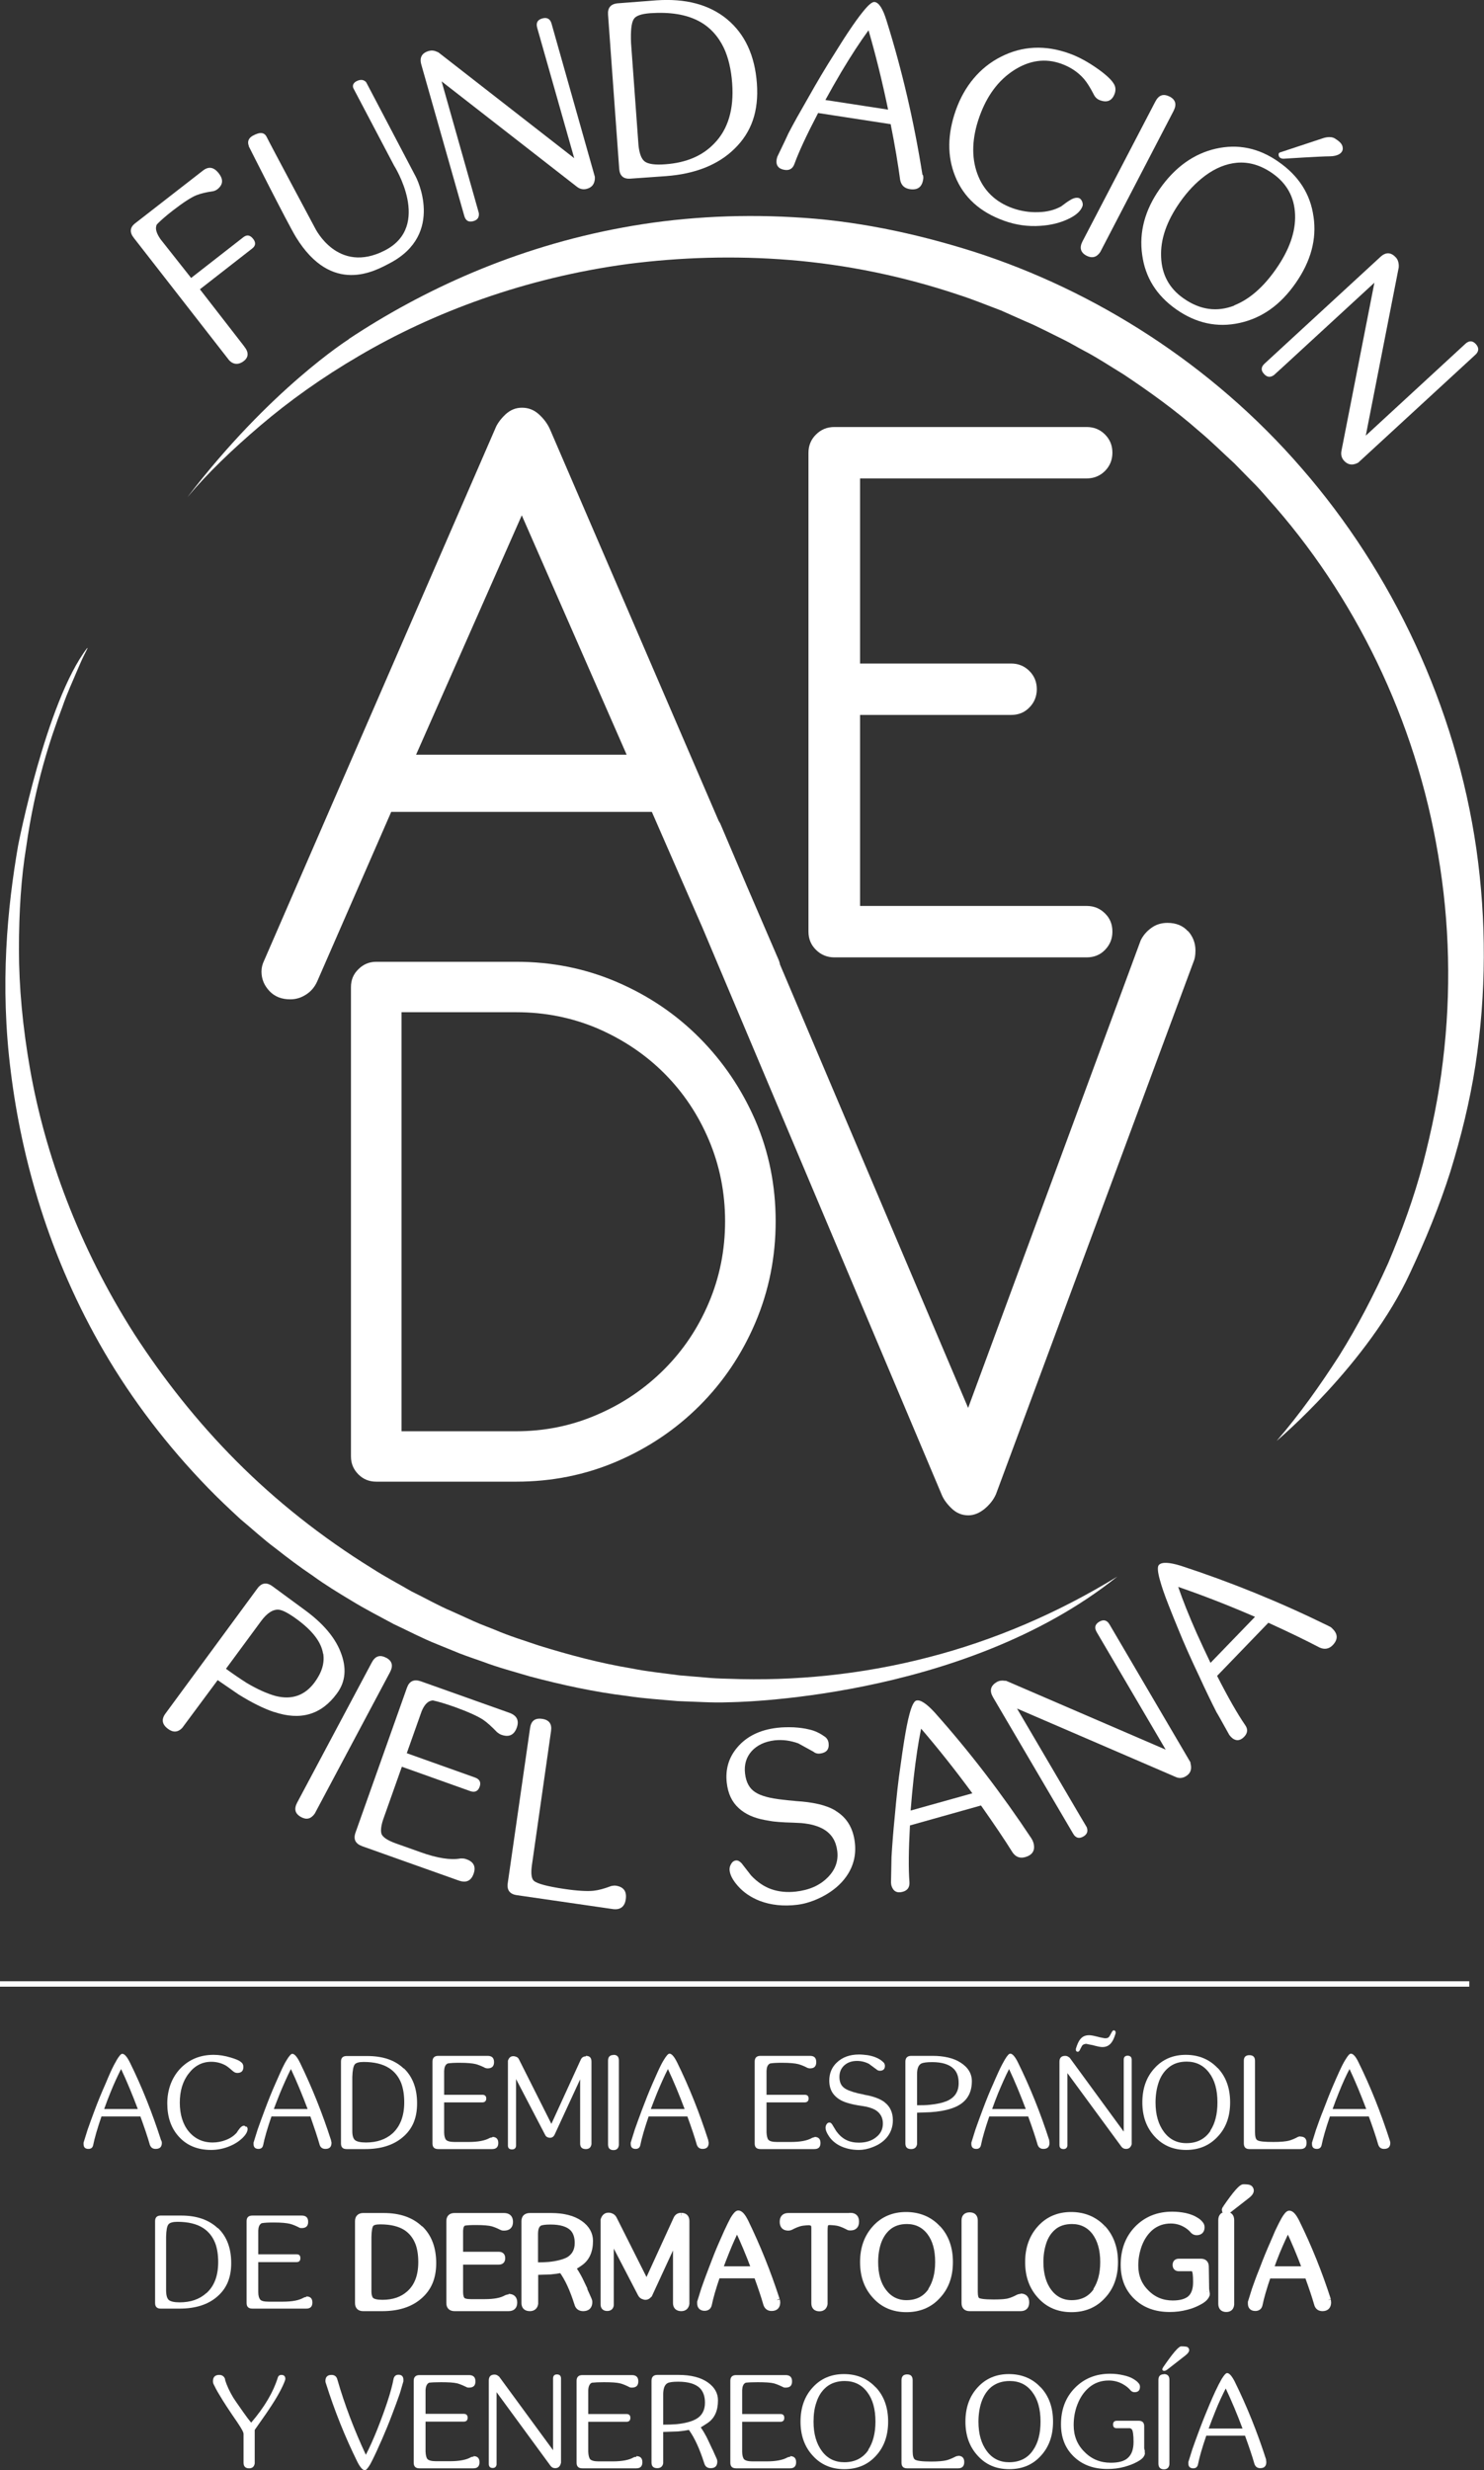
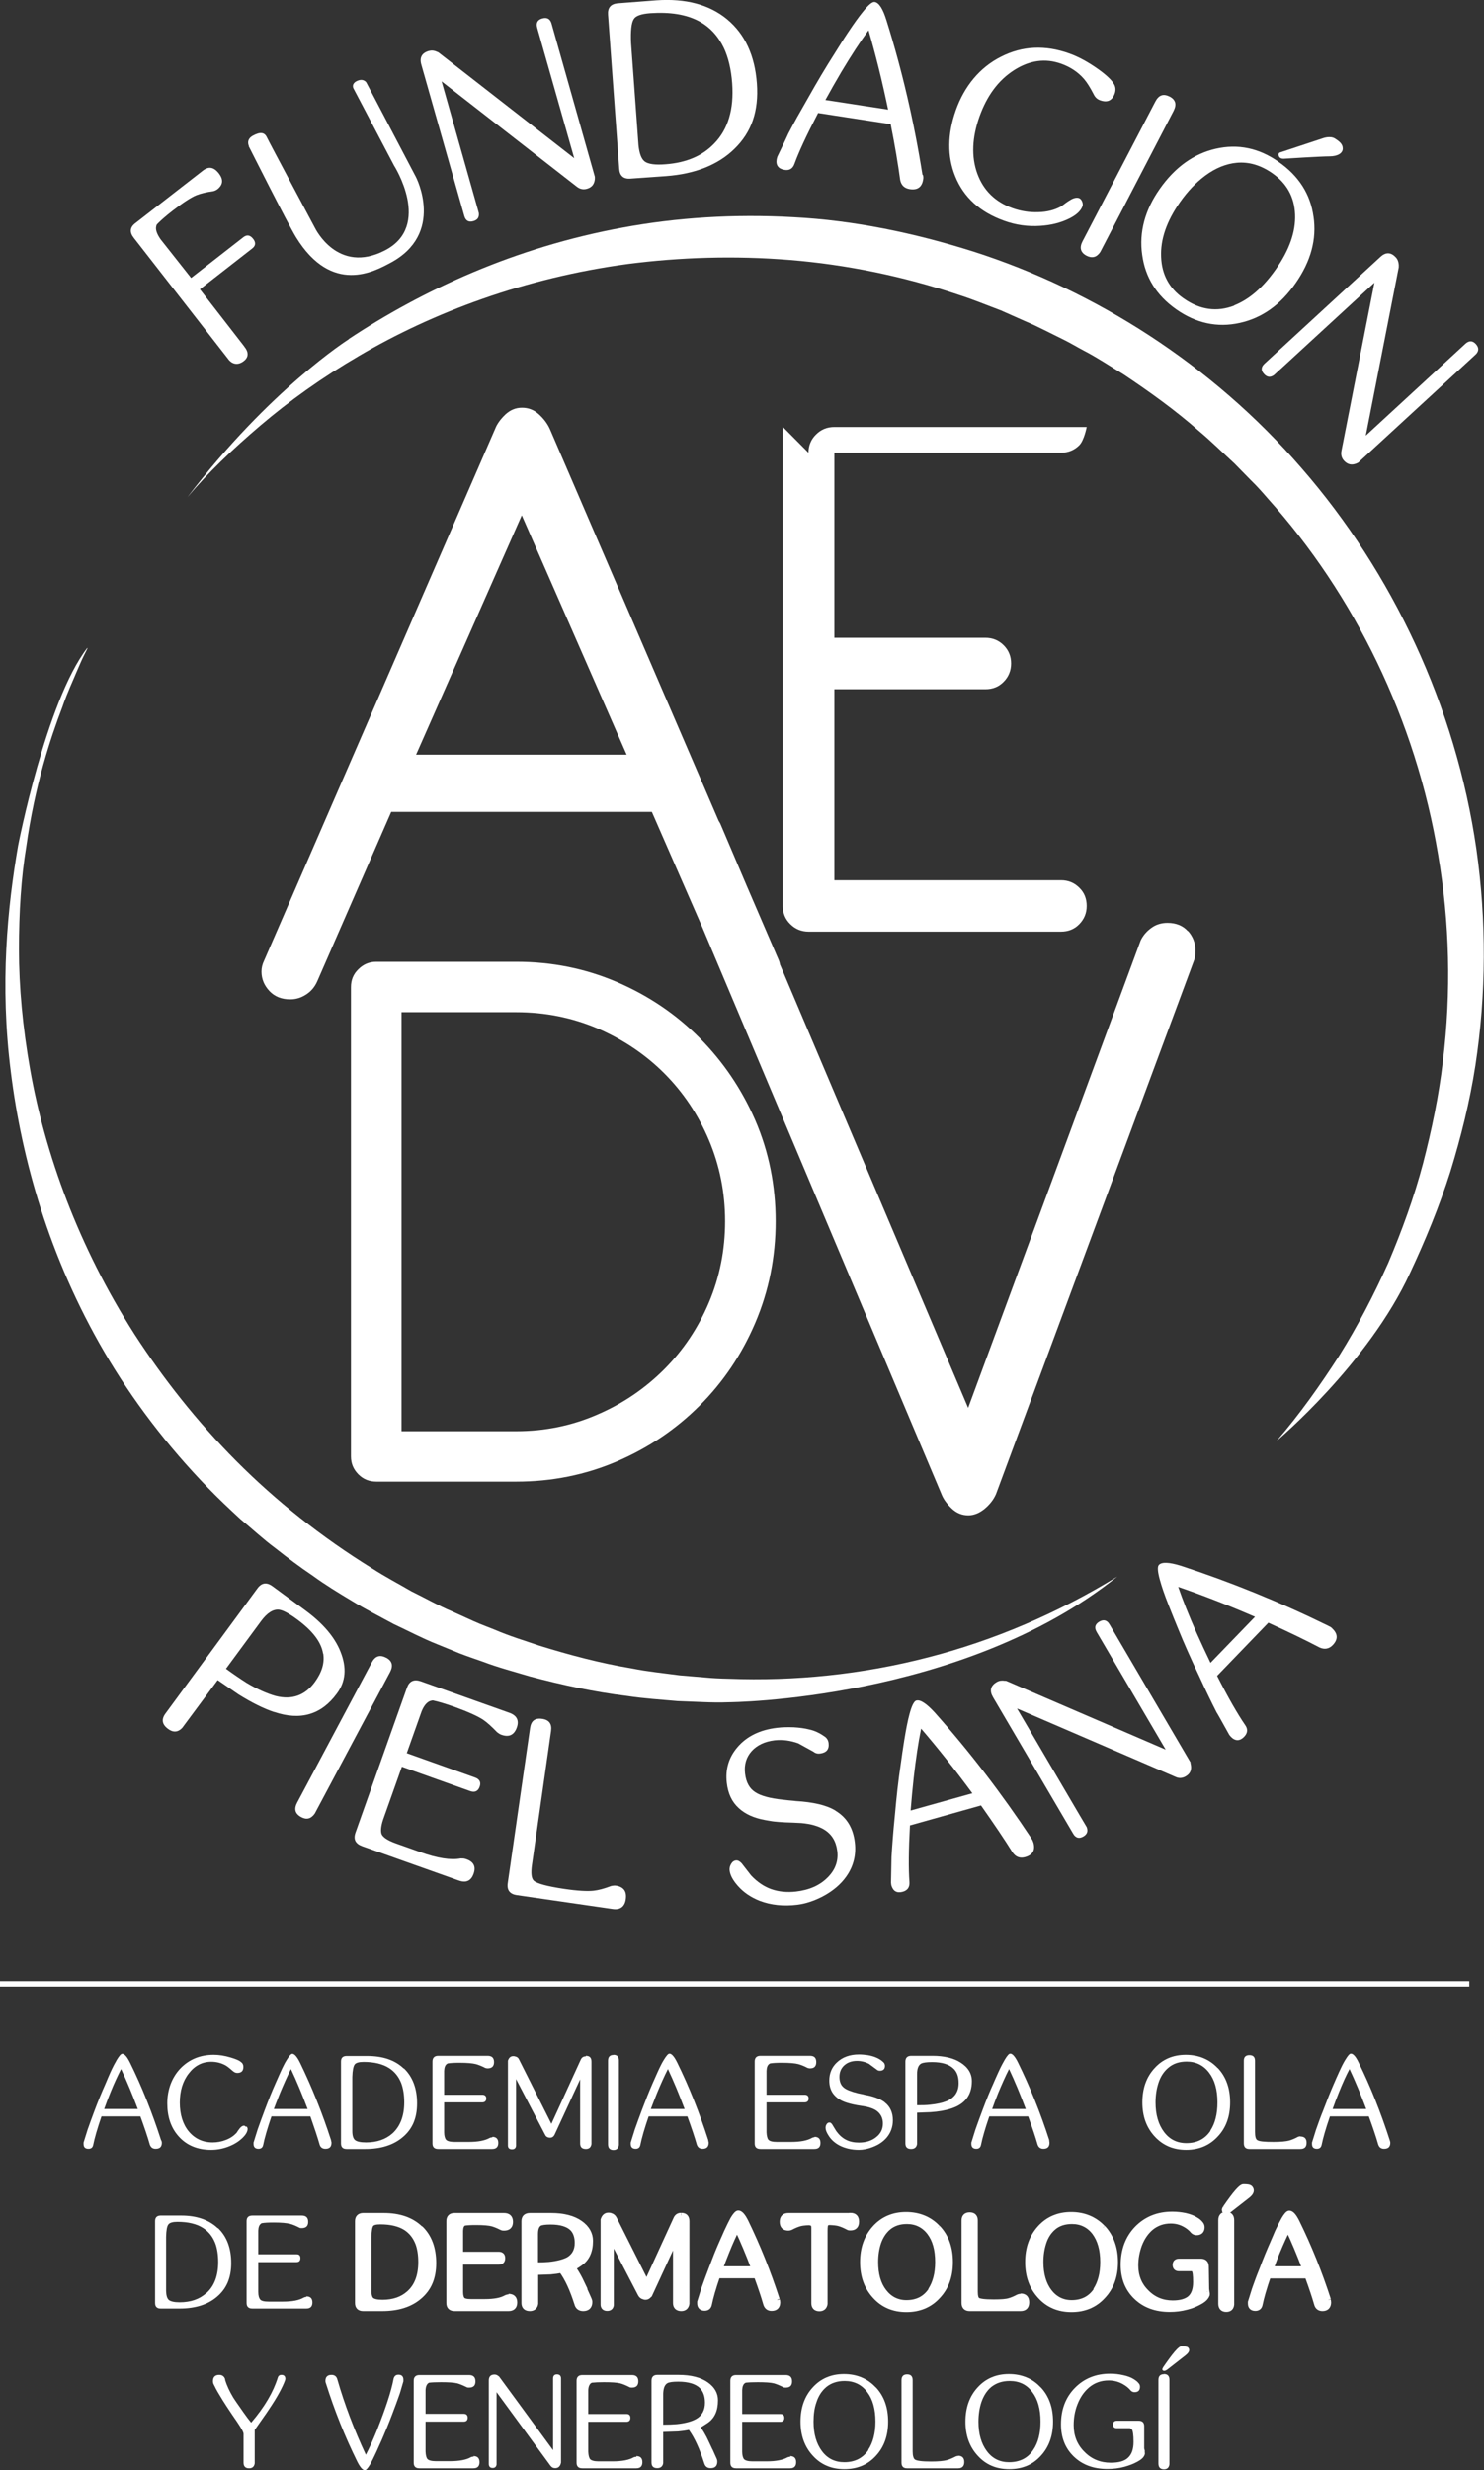
<svg xmlns="http://www.w3.org/2000/svg" id="Capa_2" viewBox="0 0 87.74 146.01">
  <rect x="0" y="0" width="87.74" height="146.01" fill="#333333" stroke="none" />
  <defs>
    <style>.cls-1{stroke:#fff;stroke-miterlimit:10;stroke-width:.3px;}.cls-1,.cls-2{fill:#fff;}</style>
  </defs>
  <g id="Capa_1_copia">
-     <path class="cls-2" d="M47.8,26.76c0-.42.15-.79.45-1.08.29-.29.65-.44,1.08-.44h14.92c.43,0,.79.15,1.08.44.3.3.44.66.44,1.08s-.15.79-.44,1.08c-.29.29-.66.44-1.08.44h-13.4v10.94h8.93c.43,0,.79.15,1.08.44.3.3.44.66.44,1.08s-.15.79-.44,1.08c-.29.3-.65.44-1.08.44h-8.93v11.29h13.4c.43,0,.79.15,1.08.44.3.29.44.65.44,1.08s-.15.78-.44,1.08c-.29.3-.66.44-1.08.44h-14.92c-.42,0-.79-.15-1.08-.44-.3-.29-.45-.65-.45-1.08v-28.32Z" />
+     <path class="cls-2" d="M47.8,26.76c0-.42.15-.79.45-1.08.29-.29.65-.44,1.08-.44h14.92s-.15.79-.44,1.08c-.29.29-.66.44-1.08.44h-13.4v10.94h8.93c.43,0,.79.15,1.08.44.3.3.44.66.44,1.08s-.15.79-.44,1.08c-.29.3-.65.44-1.08.44h-8.93v11.29h13.4c.43,0,.79.15,1.08.44.3.29.44.65.44,1.08s-.15.78-.44,1.08c-.29.3-.66.44-1.08.44h-14.92c-.42,0-.79-.15-1.08-.44-.3-.29-.45-.65-.45-1.08v-28.32Z" />
    <path class="cls-2" d="M20.75,58.35c0-.42.14-.77.44-1.06.29-.29.64-.44,1.06-.44h8.27c2.12,0,4.1.4,5.96,1.2,1.86.8,3.49,1.9,4.88,3.3,1.39,1.4,2.49,3.02,3.3,4.88.8,1.86,1.2,3.85,1.2,5.96s-.4,4.11-1.2,5.99c-.8,1.88-1.9,3.51-3.3,4.91-1.39,1.39-3.02,2.49-4.88,3.29-1.86.8-3.85,1.2-5.96,1.2h-8.27c-.42,0-.77-.14-1.06-.43-.29-.29-.44-.64-.44-1.06v-27.75ZM23.74,59.84v24.76h6.78c1.7,0,3.3-.33,4.81-.99,1.51-.65,2.82-1.55,3.94-2.67,1.12-1.12,2-2.43,2.64-3.94.64-1.51.96-3.11.96-4.81s-.32-3.3-.96-4.81c-.64-1.51-1.52-2.82-2.64-3.94-1.12-1.12-2.44-2-3.94-2.65-1.51-.64-3.11-.96-4.81-.96h-6.78Z" />
    <path class="cls-2" d="M70.24,55.05c-.29-.33-.7-.5-1.21-.5-.37,0-.69.1-.96.3-.28.2-.49.45-.63.74l-10.2,27.63-11.12-26.2c-.02-.1-.04-.18-.07-.25l-1.9-4.41-1.57-3.69c-.03-.05-.06-.1-.09-.15l-9.98-23.16c-.15-.33-.37-.62-.66-.88-.29-.26-.62-.38-.99-.38s-.69.13-.99.41c-.29.28-.49.56-.6.85l-13.65,31.41c-.11.22-.16.44-.16.66,0,.44.16.82.47,1.15.31.33.72.49,1.23.49.33,0,.64-.09.93-.28.29-.18.51-.44.66-.77l4.38-10.03h15.41l2.99,6.84,14.13,33.48c.11.29.31.57.6.85.29.28.62.41.99.41.33,0,.65-.13.96-.38.31-.26.54-.55.68-.88l11.68-31.47c.07-.15.11-.37.11-.66,0-.44-.15-.82-.44-1.15ZM24.6,44.61l6.25-14.15,6.2,14.15h-12.45Z" />
    <path class="cls-2" d="M20.62,20.04c4.33-2.87,9.8-5.42,16.2-6.59,3.19-.59,6.6-.81,10.1-.61,3.51.18,7.1.91,10.66,2.04,7.11,2.28,14.05,6.63,19.39,12.81,5.35,6.15,9.1,14.05,10.32,22.5.6,4.22.59,8.55-.06,12.8-.33,2.13-.85,4.22-1.48,6.27-.65,2.05-1.48,4.06-2.38,5.98-2.47,5.38-7.89,9.93-7.89,9.93,1.36-1.57,2.56-3.27,3.69-5.02,1.1-1.76,2.06-3.61,2.91-5.5.82-1.94,1.52-3.86,2.05-5.86.52-2,.94-4.02,1.18-6.06.5-4.08.4-8.2-.28-12.19-1.32-7.98-4.96-15.39-10.08-21.08-.31-.36-.63-.72-.97-1.05l-1-1.02c-.7-.64-1.37-1.31-2.09-1.91-1.41-1.24-2.93-2.33-4.46-3.35-.79-.48-1.55-.99-2.36-1.41-.4-.21-.79-.45-1.2-.65l-1.21-.6-.58-.28-.64-.28-1.26-.56c-.83-.31-1.62-.64-2.46-.91-3.33-1.12-6.7-1.8-10-2.07-3.3-.27-6.52-.16-9.57.23-6.12.82-11.56,2.87-15.93,5.44-2.19,1.28-4.13,2.67-5.81,4.1-1.68,1.43-3.15,2.84-4.33,4.25,4.89-6.4,9.53-9.33,9.53-9.33" />
    <path class="cls-2" d="M5.18,38.31c-.23.45-.33.67-.33.67h0s-.12.26-.32.73c-.19.47-.53,1.17-.85,2.1-.7,1.83-1.62,4.61-2.13,8.25-.3,1.81-.43,3.85-.43,6.06,0,2.21.22,4.59.66,7.09.88,4.99,2.85,10.46,6.18,15.67,1.68,2.59,3.67,5.13,6.01,7.48,2.34,2.35,5.04,4.5,8.05,6.36.74.48,1.53.89,2.3,1.34.8.39,1.6.85,2.41,1.19l1.28.58c.42.19.84.34,1.26.51.83.36,1.72.63,2.6.93,1.78.55,3.6,1.04,5.48,1.35.93.19,1.89.28,2.84.41l1.44.12c.48.05.97.07,1.45.08,3.89.15,7.88-.25,11.78-1.26,3.9-1,7.7-2.63,11.2-4.78-9.19,7.36-23,7.43-23,7.43-.5.02-1,.01-1.5-.01l-1.5-.06c-.99-.09-1.99-.15-2.97-.3-1.97-.24-3.89-.66-5.77-1.16-.93-.28-1.86-.52-2.78-.87-.46-.16-.93-.32-1.37-.49l-1.3-.53c-.91-.36-1.73-.8-2.59-1.2-.83-.45-1.66-.87-2.46-1.36-.8-.48-1.59-.96-2.33-1.5-.76-.51-1.49-1.06-2.2-1.62-.73-.54-1.38-1.15-2.07-1.72-.65-.6-1.3-1.21-1.91-1.84-2.44-2.51-4.5-5.23-6.13-8.02-3.28-5.61-4.9-11.42-5.54-16.57-.66-5.18-.2-9.75.43-13.39,0,0,1.65-8.5,4.08-11.67" />
    <path class="cls-2" d="M9.54,126.52s.03.09.03.14c0,.24-.12.36-.37.36-.17,0-.28-.08-.34-.24-.13-.46-.32-1.02-.56-1.68h-2.3c-.25.73-.41,1.29-.49,1.69-.03.15-.12.23-.28.23-.2,0-.29-.1-.29-.29v-.08c.15-.47.23-.73.24-.77.12-.34.26-.73.43-1.18.21-.56.42-1.06.62-1.51.09-.22.19-.45.3-.7.15-.33.28-.57.38-.74.14-.23.24-.35.32-.35.13,0,.28.17.45.51.72,1.46,1.33,3,1.85,4.62M8.15,124.67c-.32-.85-.65-1.65-.99-2.37-.2.39-.42.86-.64,1.41-.13.32-.25.64-.36.95h1.99Z" />
    <path class="cls-2" d="M14.58,125.69s.06.09.06.14c0,.16-.09.33-.28.52-.2.2-.45.37-.76.5-.35.15-.73.23-1.12.23-.81,0-1.45-.27-1.92-.8-.45-.5-.67-1.15-.67-1.95s.26-1.52.77-2.06c.52-.54,1.18-.81,1.97-.81.32,0,.65.05,1.01.16.31.09.51.18.6.26.1.07.15.17.15.29,0,.24-.12.36-.36.36-.1,0-.18-.04-.25-.1-.18-.16-.33-.28-.45-.35-.26-.14-.54-.21-.84-.21-.53,0-.98.23-1.33.69-.36.46-.53,1.04-.53,1.73s.18,1.28.53,1.7c.36.43.83.65,1.41.65.27,0,.54-.05.79-.15.26-.1.46-.24.62-.41.08-.12.14-.21.19-.27.09-.11.17-.16.25-.16.04,0,.08.02.12.07" />
    <path class="cls-2" d="M19.57,126.52s.03.09.03.14c0,.24-.12.36-.36.36-.17,0-.29-.08-.34-.24-.13-.46-.32-1.02-.55-1.68h-2.3c-.25.73-.41,1.29-.49,1.69-.03.15-.12.23-.28.23-.19,0-.29-.1-.29-.29v-.08c.15-.47.23-.73.24-.77.12-.34.26-.73.43-1.18.21-.56.41-1.06.61-1.51.1-.22.2-.45.31-.7.15-.33.27-.57.38-.74.14-.23.25-.35.32-.35.13,0,.28.17.45.51.71,1.46,1.33,3,1.85,4.62M18.19,124.67c-.32-.85-.65-1.65-.99-2.37-.2.39-.41.86-.64,1.41-.13.32-.25.64-.37.95h2Z" />
    <path class="cls-2" d="M23.88,122.26c.52.5.78,1.19.78,2.07s-.28,1.52-.85,2c-.54.46-1.28.7-2.2.7h-1.12c-.22,0-.33-.11-.33-.33v-4.84c0-.21.1-.32.31-.33h1.24c.92,0,1.64.24,2.16.74M23.2,126.11c.46-.42.7-1.03.7-1.84,0-.44-.06-.82-.18-1.14-.15-.38-.39-.68-.72-.89-.38-.24-.88-.36-1.5-.36-.28,0-.45.05-.53.15-.08.11-.13.36-.14.74v3.21c0,.26.06.44.16.52.11.09.32.14.65.14.64,0,1.17-.18,1.57-.54" />
    <path class="cls-2" d="M29.1,126.31c.24,0,.36.12.36.36s-.12.36-.36.36h-3.19c-.23,0-.34-.11-.34-.33v-4.84c0-.22.11-.34.34-.34h2.92c.25,0,.38.12.38.37s-.13.37-.38.37c-.05,0-.1-.01-.15-.03-.21-.11-.4-.18-.54-.22-.2-.05-.52-.08-.96-.08-.3,0-.54.01-.71.04-.02.01-.03.02-.05.03-.1.07-.15.2-.16.41v1.41h2.26c.15,0,.23.08.23.22s-.08.23-.23.23h-2.26v1.77c0,.22.05.37.11.44.07.08.24.13.5.13h.84c.56,0,.97-.08,1.25-.24.05-.02.1-.03.16-.03" />
    <path class="cls-2" d="M34.64,121.52c.22,0,.33.11.33.34v4.88c-.03.19-.14.29-.33.29-.23,0-.34-.11-.34-.33v-3.79c-.68,1.47-1.18,2.56-1.51,3.27h0c-.06.12-.15.18-.26.18-.03,0-.06,0-.1-.01-.09-.02-.16-.07-.2-.16l-1.72-3.3v3.96c-.02.14-.1.2-.24.2-.16,0-.24-.08-.24-.23v-5.01c.06-.18.16-.27.31-.27.04,0,.08,0,.13.02.1.02.18.08.22.18l1.91,3.8,1.73-3.78c.06-.14.16-.21.31-.21" />
    <path class="cls-2" d="M36.27,121.46c.22,0,.32.11.32.34v4.99h0c-.02.2-.13.3-.32.3-.22,0-.32-.12-.32-.34v-4.94c0-.23.11-.34.32-.34" />
    <path class="cls-2" d="M41.87,126.52s.03.09.03.14c0,.24-.12.36-.36.36-.17,0-.28-.08-.34-.24-.13-.46-.32-1.02-.56-1.68h-2.29c-.25.73-.41,1.29-.49,1.69-.03.15-.12.23-.28.23-.19,0-.29-.1-.29-.29v-.08c.15-.47.23-.73.24-.77.12-.34.26-.73.43-1.18.21-.56.41-1.06.61-1.52.1-.22.2-.45.31-.7.15-.33.27-.57.38-.74.14-.23.25-.35.32-.35.13,0,.28.17.45.51.72,1.46,1.33,3,1.85,4.62M40.48,124.67c-.32-.85-.65-1.65-.99-2.37-.2.39-.41.86-.64,1.41-.13.32-.25.64-.37.95h1.99Z" />
    <path class="cls-2" d="M48.15,126.31c.24,0,.36.12.36.36s-.12.36-.36.36h-3.19c-.23,0-.34-.11-.34-.33v-4.84c0-.22.11-.34.34-.34h2.93c.25,0,.37.12.37.37s-.12.37-.37.37c-.05,0-.1-.01-.15-.03-.21-.11-.39-.18-.54-.22-.19-.05-.52-.08-.96-.08-.3,0-.54.01-.71.04-.02.01-.04.02-.05.03-.1.07-.15.2-.16.41v1.41h2.26c.15,0,.23.08.23.22s-.08.23-.23.23h-2.26v1.77c.01.22.05.37.11.44.07.08.23.13.5.13h.83c.56,0,.98-.08,1.25-.24.05-.02.1-.04.16-.04" />
    <path class="cls-2" d="M52.31,124.27c.32.25.48.6.48,1.06,0,.4-.13.75-.38,1.04-.21.24-.48.42-.83.55-.28.11-.55.16-.8.16-.44,0-.82-.09-1.15-.26-.26-.14-.47-.32-.62-.55-.13-.19-.2-.36-.2-.51,0-.08.03-.15.07-.21.04-.06.1-.09.16-.09.06,0,.11.04.16.11.08.13.16.27.25.41.17.23.36.4.58.51.22.11.47.16.75.16.42,0,.76-.11,1.02-.32.27-.21.4-.48.4-.81,0-.3-.11-.54-.33-.72-.16-.13-.39-.22-.68-.28-.18-.03-.34-.06-.49-.08-.16-.03-.27-.05-.34-.07-.07-.02-.17-.04-.29-.08-.33-.1-.58-.26-.76-.47-.19-.22-.28-.5-.28-.84,0-.43.15-.79.45-1.07.33-.31.76-.47,1.31-.47.17,0,.34.02.51.04.17.03.33.07.47.13.16.06.31.15.44.27.07.06.11.14.11.23,0,.19-.1.29-.3.29-.07,0-.14-.02-.2-.08-.28-.21-.43-.31-.43-.32-.23-.12-.47-.18-.72-.18-.31,0-.56.09-.75.26-.19.17-.29.4-.29.68s.08.49.25.63c.15.13.43.24.83.34l.19.04c.12.02.19.04.21.05.53.09.93.24,1.19.44" />
    <path class="cls-2" d="M56.22,124.64c-.33.11-.74.18-1.21.21l-.79.03v1.86c-.03.19-.15.29-.35.29-.23,0-.34-.11-.34-.33v-4.84c0-.22.12-.34.34-.34h1.26c.68,0,1.24.13,1.65.39.46.29.68.66.68,1.11,0,.82-.41,1.36-1.24,1.62M56.37,122.27c-.26-.25-.68-.38-1.26-.38-.32,0-.54.03-.65.09-.16.09-.24.3-.24.62v1.84c.29,0,.55,0,.78-.03.39-.04.71-.11.96-.21.48-.2.72-.55.72-1.07,0-.38-.1-.67-.32-.87" />
    <path class="cls-2" d="M62.03,126.52s.02.09.02.14c0,.24-.12.36-.36.36-.17,0-.28-.08-.34-.24-.13-.46-.32-1.02-.56-1.68h-2.3c-.25.73-.41,1.29-.49,1.69-.03.15-.12.23-.28.23-.19,0-.29-.1-.29-.29v-.08c.15-.47.23-.73.24-.77.12-.34.26-.73.43-1.18.21-.56.41-1.06.62-1.52.09-.22.2-.45.31-.7.15-.33.28-.57.38-.74.14-.23.24-.35.32-.35.13,0,.28.17.45.51.72,1.46,1.34,3,1.86,4.62M60.65,124.67c-.32-.85-.65-1.65-.99-2.37-.2.39-.41.86-.64,1.41-.13.32-.25.64-.36.95h1.99Z" />
-     <path class="cls-2" d="M66.91,126.73s0,.04-.02.07c-.06.15-.16.22-.32.22-.12,0-.21-.05-.28-.15l-3.18-4.33v3.89s0,.4,0,.4c-.02.13-.1.2-.23.2-.16,0-.24-.08-.24-.24v-4.93c0-.23.12-.34.34-.34.09,0,.16.03.23.09l.03.02s.04.04.04.05l3.16,4.32v-4.25c0-.16.08-.24.23-.24s.24.08.24.24v4.98ZM63.85,121.17c-.04.07-.08.11-.13.11-.01,0-.02,0-.04-.01-.05-.02-.07-.05-.07-.1,0,0,0-.02,0-.03v-.04c.08-.26.16-.44.25-.55.13-.17.3-.25.53-.25h.01c.08,0,.22.02.41.07.02,0,.08.02.2.05l.2.04c.07.02.12.02.14.02.09,0,.17-.02.22-.08.02-.02.07-.11.16-.28.04-.07.08-.11.12-.11.01,0,.03,0,.04.01.04.02.07.05.07.1,0,0,0,.02,0,.03v.04c-.08.26-.16.44-.25.55-.13.17-.3.26-.53.26h0c-.08,0-.22-.02-.41-.07-.03,0-.09-.03-.2-.05l-.21-.04c-.07-.02-.11-.02-.13-.03-.09,0-.17.03-.23.08-.02.02-.07.11-.15.27" />
    <path class="cls-2" d="M72,122.24c.49.52.73,1.2.73,2.03s-.24,1.5-.73,2.02c-.49.53-1.11.79-1.87.79s-1.37-.26-1.86-.79c-.49-.53-.73-1.2-.73-2.02s.24-1.5.72-2.02c.48-.53,1.1-.79,1.85-.79s1.39.26,1.88.78M71.56,125.94c.28-.42.42-.98.42-1.67,0-.74-.16-1.32-.49-1.75-.33-.44-.78-.66-1.33-.66-.44,0-.8.12-1.09.37-.26.22-.46.52-.58.9-.11.34-.17.72-.17,1.15,0,.72.17,1.3.5,1.74.33.44.77.66,1.32.66.63,0,1.1-.24,1.43-.73" />
    <path class="cls-2" d="M76.88,126.29c.24,0,.37.12.37.37s-.12.37-.37.37h-3.01c-.22,0-.33-.11-.33-.34v-4.88c0-.22.11-.33.33-.33s.33.11.33.33v4.21c0,.26.04.42.13.48.11.08.43.11.96.11.43,0,.74-.03.93-.08.14-.04.32-.11.52-.22.05-.02.09-.03.14-.03" />
    <path class="cls-2" d="M82.17,126.52s.03.09.03.14c0,.24-.12.36-.37.36-.17,0-.28-.08-.34-.24-.13-.46-.32-1.02-.56-1.68h-2.3c-.25.73-.41,1.29-.49,1.69-.03.15-.13.23-.28.23-.2,0-.29-.1-.29-.29v-.08c.15-.47.23-.73.24-.77.12-.34.26-.74.44-1.18.21-.56.41-1.06.61-1.52.09-.22.2-.45.31-.7.15-.33.27-.57.38-.74.14-.23.24-.35.32-.35.13,0,.29.17.45.51.72,1.46,1.33,3,1.85,4.62M80.78,124.67c-.32-.85-.65-1.65-.99-2.37-.21.39-.42.86-.64,1.41-.13.32-.25.64-.36.95h1.99Z" />
    <path class="cls-2" d="M12.89,131.7c.52.5.78,1.19.78,2.07s-.28,1.52-.85,2c-.54.46-1.28.69-2.2.69h-1.12c-.22,0-.33-.11-.33-.33v-4.84c0-.21.1-.32.31-.33h1.24c.91,0,1.63.25,2.16.75M12.2,135.55c.47-.42.7-1.03.7-1.84,0-.44-.06-.82-.18-1.13-.15-.38-.39-.68-.72-.89-.38-.24-.88-.36-1.51-.36-.27,0-.45.05-.53.15-.09.11-.13.36-.14.74v3.21c.01.26.06.43.16.52.11.09.32.14.64.14.65,0,1.17-.18,1.57-.54" />
    <path class="cls-2" d="M18.11,135.74c.24,0,.36.12.36.36s-.12.36-.36.36h-3.19c-.23,0-.34-.11-.34-.33v-4.84c0-.22.11-.33.34-.33h2.92c.25,0,.38.12.38.37s-.13.37-.38.37c-.05,0-.1,0-.15-.03-.21-.11-.39-.18-.54-.22-.2-.05-.52-.08-.96-.08-.3,0-.54.01-.71.04-.02,0-.04.02-.05.03-.1.07-.15.2-.16.41v1.4h2.26c.16,0,.23.07.23.23s-.08.23-.23.23h-2.26v1.77c0,.23.05.37.11.44.07.09.24.13.5.13h.84c.56,0,.97-.08,1.24-.24.05-.02.1-.04.16-.04" />
    <path class="cls-1" d="M24.86,131.7c.52.5.78,1.19.78,2.07s-.28,1.52-.85,2c-.54.46-1.27.69-2.2.69h-1.12c-.22,0-.33-.11-.33-.33v-4.84c0-.21.11-.32.31-.33h1.24c.92,0,1.64.25,2.16.75M24.18,135.55c.47-.42.7-1.03.7-1.84,0-.44-.06-.82-.18-1.13-.15-.38-.39-.68-.71-.89-.38-.24-.88-.36-1.51-.36-.28,0-.45.05-.53.15-.09.11-.13.36-.14.74v3.21c0,.26.06.43.16.52.11.09.32.14.64.14.65,0,1.17-.18,1.57-.54" />
    <path class="cls-1" d="M30.07,135.74c.24,0,.36.12.36.36s-.12.36-.36.36h-3.19c-.23,0-.34-.11-.34-.33v-4.84c0-.22.11-.33.33-.33h2.93c.25,0,.38.12.38.37s-.12.37-.38.37c-.05,0-.1,0-.15-.03-.22-.11-.4-.18-.54-.22-.19-.05-.52-.08-.96-.08-.3,0-.54.01-.71.04-.02,0-.04.02-.05.03-.1.07-.15.2-.16.41v1.4h2.26c.15,0,.23.07.23.23s-.08.23-.23.23h-2.26v1.77c0,.23.05.37.11.44.07.09.24.13.5.13h.83c.56,0,.98-.08,1.25-.24.05-.02.1-.04.16-.04" />
    <path class="cls-1" d="M34.58,135.35l.25.56c.02.05.04.1.04.16,0,.26-.13.39-.39.39-.19,0-.32-.09-.37-.28-.27-.85-.57-1.51-.92-1.98-.2.04-.42.07-.65.09l-.87.03v1.85c-.03.19-.15.29-.34.29-.23,0-.35-.11-.35-.33v-4.84c0-.22.12-.33.35-.33h1.25c.74,0,1.32.15,1.74.45.39.28.59.63.59,1.05,0,.62-.21,1.06-.61,1.33-.12.09-.26.17-.4.26.12.18.24.37.34.56.06.1.17.35.36.74M31.66,133.88c.3,0,.57-.01.8-.03.49-.05.87-.15,1.14-.29.35-.21.53-.53.53-.98,0-.37-.1-.65-.29-.85-.26-.26-.69-.39-1.29-.39-.32,0-.54.03-.65.09-.16.1-.24.3-.24.62v1.84Z" />
    <path class="cls-1" d="M40.28,130.95c.22,0,.33.11.33.34v4.88c-.03.19-.14.29-.33.29-.22,0-.34-.11-.34-.33v-3.79c-.68,1.47-1.18,2.55-1.51,3.27h-.01c-.06.12-.15.18-.26.18-.03,0-.06,0-.1-.02-.09-.02-.16-.08-.2-.16l-1.72-3.31v3.95c-.02.14-.1.2-.24.2-.16,0-.24-.08-.24-.23v-5.01c.06-.18.16-.27.31-.27.04,0,.08,0,.13.02.1.03.17.08.22.18l1.91,3.8,1.73-3.78c.06-.14.16-.21.31-.21" />
    <path class="cls-1" d="M45.96,135.95s.02.09.02.14c0,.24-.12.36-.36.36-.17,0-.28-.08-.34-.25-.13-.46-.32-1.02-.56-1.68h-2.29c-.25.73-.41,1.29-.49,1.69-.03.15-.12.23-.28.23-.19,0-.29-.1-.29-.29v-.08c.15-.47.23-.73.24-.77.12-.34.26-.73.43-1.17.21-.56.41-1.07.61-1.52.1-.22.2-.45.31-.7.15-.32.27-.57.37-.75.14-.23.25-.35.32-.35.13,0,.28.17.45.51.71,1.46,1.33,3,1.85,4.61M44.57,134.1c-.32-.86-.65-1.64-.99-2.36-.2.39-.41.86-.63,1.41-.13.32-.25.64-.37.96h1.99Z" />
    <path class="cls-1" d="M50.28,130.95c.24,0,.36.12.36.37s-.12.37-.36.37c-.05,0-.1,0-.14-.03-.21-.11-.38-.18-.52-.22-.13-.04-.33-.06-.58-.07-.11.01-.17.04-.2.07-.04.05-.06.19-.06.42v4.32c-.03.19-.14.29-.33.29-.22,0-.33-.11-.33-.33v-4.44c0-.08-.01-.14-.02-.17-.02-.08-.11-.13-.26-.15-.25.01-.44.03-.57.07-.14.04-.31.11-.52.22-.04.02-.09.03-.14.03-.24,0-.36-.12-.36-.37s.12-.37.36-.37h3.66Z" />
    <path class="cls-1" d="M55.46,131.68c.49.52.73,1.2.73,2.03s-.24,1.5-.73,2.02c-.48.53-1.11.79-1.87.79s-1.38-.26-1.86-.79c-.49-.53-.73-1.2-.73-2.02s.24-1.49.72-2.02c.48-.53,1.1-.79,1.85-.79s1.4.26,1.88.78M55.01,135.38c.28-.43.43-.98.43-1.67,0-.74-.16-1.32-.49-1.75-.33-.43-.78-.65-1.33-.65-.44,0-.8.12-1.09.36-.26.22-.46.52-.59.9-.11.34-.17.72-.17,1.14,0,.72.16,1.3.5,1.74.33.43.77.66,1.32.66.63,0,1.1-.24,1.43-.72" />
    <path class="cls-1" d="M60.34,135.72c.24,0,.36.12.36.37s-.12.37-.36.37h-3.01c-.22,0-.33-.11-.33-.33v-4.88c0-.22.11-.33.33-.33s.33.11.33.33v4.22c0,.26.05.42.13.48.11.08.43.12.96.12.43,0,.74-.02.93-.08.14-.04.32-.11.52-.22.04-.02.09-.03.14-.03" />
    <path class="cls-1" d="M65.22,131.68c.48.52.73,1.2.73,2.03s-.24,1.5-.73,2.02c-.48.53-1.11.79-1.87.79s-1.38-.26-1.86-.79c-.49-.53-.73-1.2-.73-2.02s.24-1.49.72-2.02c.48-.53,1.1-.79,1.85-.79s1.39.26,1.88.78M64.77,135.38c.28-.43.43-.98.43-1.67,0-.74-.17-1.32-.49-1.75-.33-.43-.78-.65-1.33-.65-.44,0-.81.12-1.09.36-.26.22-.46.52-.58.9-.11.34-.17.72-.17,1.14,0,.72.17,1.3.5,1.74.33.43.77.66,1.32.66.62,0,1.1-.24,1.43-.72" />
    <path class="cls-1" d="M71.36,135.47c.01.05.02.09.02.1,0,.04,0,.08-.02.11-.01.03-.04.08-.08.13-.06.08-.18.18-.37.28-.22.12-.46.22-.74.29-.33.09-.67.13-1.01.13-.82,0-1.48-.24-1.99-.73-.51-.49-.76-1.12-.76-1.91,0-.87.27-1.59.81-2.15.55-.56,1.24-.84,2.09-.84.27,0,.53.03.77.08.25.06.45.13.62.24.11.06.21.14.28.23.06.06.09.14.09.22,0,.21-.11.32-.32.32-.09,0-.16-.03-.22-.09-.12-.15-.28-.28-.48-.39-.26-.14-.53-.21-.83-.21-.45,0-.84.14-1.17.41-.29.25-.52.58-.68,1-.14.38-.22.79-.22,1.22,0,.63.21,1.16.64,1.58.42.43.94.64,1.55.64.46,0,.8-.1,1.02-.29.22-.2.33-.51.33-.94s-.03-.66-.1-.74c-.02-.02-.06-.05-.11-.06h-.78c-.15,0-.22-.08-.22-.22s.07-.22.22-.22h1.3c.21,0,.32.11.32.32l.02,1.32c0,.06.02.11.02.16" />
    <path class="cls-1" d="M72.49,130.89c.22,0,.33.11.33.34v4.99h0c-.02.2-.13.29-.32.29-.21,0-.32-.11-.32-.34v-4.94c0-.23.11-.34.32-.34M72.44,130.51c.57-.83.93-1.25,1.08-1.25.21,0,.33.02.37.05.06.05.09.11.09.17,0,.11-.1.23-.29.37-.65.51-.99.77-1,.78-.07.06-.13.08-.18.08-.04,0-.07-.02-.1-.04,0-.01-.02-.03-.02-.04,0-.03.02-.07.05-.13" />
    <path class="cls-1" d="M78.53,135.95s.02.09.02.14c0,.24-.12.37-.36.37-.17,0-.29-.08-.34-.25-.13-.46-.32-1.02-.56-1.68h-2.3c-.25.73-.41,1.29-.49,1.69-.03.15-.12.23-.28.23-.2,0-.29-.1-.29-.29v-.08c.15-.47.23-.73.24-.77.12-.34.26-.73.44-1.17.21-.56.42-1.07.62-1.52.09-.22.2-.45.3-.7.15-.32.28-.57.38-.75.14-.23.24-.35.32-.35.13,0,.28.17.45.51.72,1.46,1.34,3,1.86,4.61M77.14,134.1c-.32-.86-.65-1.64-.99-2.36-.2.39-.41.86-.64,1.41-.13.32-.25.64-.36.96h1.99Z" />
    <path class="cls-2" d="M16.85,140.71c-.16.43-.47,1-.93,1.68-.05.07-.1.15-.16.24-.24.35-.48.68-.7,1v1.98c-.03.19-.14.29-.33.29-.22,0-.33-.11-.33-.33v-1.71c0-.07-.07-.21-.2-.42-.07-.12-.23-.35-.47-.7-.25-.37-.44-.66-.57-.87-.24-.39-.37-.62-.4-.68-.03-.06-.07-.15-.13-.26-.03-.06-.04-.12-.04-.17,0-.25.12-.38.37-.38.18,0,.3.09.35.26v.04c.1.33.26.67.48,1.04.01.02.07.11.18.27.14.2.28.4.42.6.19.27.34.47.46.61.79-.92,1.31-1.81,1.57-2.65.03-.11.1-.17.22-.17.15,0,.23.08.23.23,0,.02,0,.05-.02.09" />
    <path class="cls-2" d="M23.85,140.76c-.14.47-.21.73-.23.77-.12.34-.26.73-.43,1.17-.21.56-.42,1.06-.62,1.52-.1.21-.2.45-.31.69-.15.32-.27.57-.37.75-.14.23-.24.35-.32.35-.13,0-.28-.17-.45-.51-.72-1.46-1.34-3-1.85-4.62-.02-.04-.03-.09-.03-.14,0-.24.12-.36.36-.36.17,0,.29.08.34.25.43,1.5,1,2.99,1.69,4.47.2-.38.41-.85.64-1.41.52-1.31.86-2.33,1-3.08h0c.04-.16.13-.24.29-.24.19,0,.29.1.29.29v.08Z" />
    <path class="cls-2" d="M27.99,145.18c.24,0,.36.12.36.36s-.12.36-.36.36h-3.19c-.23,0-.34-.11-.34-.33v-4.84c0-.22.11-.34.34-.34h2.93c.25,0,.38.12.38.37s-.12.37-.38.37c-.05,0-.1,0-.15-.03-.22-.11-.4-.18-.54-.22-.2-.05-.52-.07-.96-.07-.3,0-.54.01-.71.03-.02.01-.04.02-.05.03-.09.07-.15.2-.16.41v1.4h2.26c.15,0,.23.08.23.23s-.08.23-.23.23h-2.26v1.77c.01.22.05.37.11.44.07.08.24.13.5.13h.83c.56,0,.98-.08,1.25-.24.05-.02.1-.03.16-.03" />
    <path class="cls-2" d="M33.16,145.6s-.01.04-.02.07c-.06.15-.16.22-.32.22-.12,0-.21-.05-.28-.15l-3.18-4.34v3.89s0,.39,0,.39c-.02.13-.1.2-.23.2-.15,0-.23-.08-.23-.24v-4.93c0-.23.11-.35.34-.35.08,0,.16.03.23.09l.03.02s.04.04.04.05l3.16,4.31v-4.24c0-.16.08-.24.23-.24s.24.08.24.24v4.98Z" />
    <path class="cls-2" d="M54.57,10.34c.02.09.03.18.01.27-.07.45-.33.64-.79.57-.32-.05-.51-.23-.57-.55-.12-.89-.3-1.99-.56-3.29l-4.29-.66c-.67,1.28-1.14,2.29-1.4,3.01-.1.28-.3.4-.59.35-.36-.06-.52-.27-.46-.63l.04-.15c.4-.83.62-1.29.65-1.37.31-.6.7-1.29,1.15-2.07.55-.98,1.08-1.87,1.58-2.65.24-.38.49-.79.77-1.21.37-.56.68-.99.92-1.28.32-.4.55-.59.69-.56.25.04.48.4.69,1.08.92,2.93,1.63,5.98,2.13,9.14M52.51,6.49c-.35-1.69-.74-3.26-1.16-4.7-.49.67-1.02,1.48-1.6,2.45-.33.56-.65,1.12-.95,1.67l3.71.57Z" />
    <path class="cls-2" d="M63.98,11.91c.04.11.05.2.02.28-.1.28-.38.54-.83.75-.48.23-1.03.37-1.67.41-.72.05-1.44-.05-2.13-.3-1.43-.51-2.4-1.39-2.9-2.64-.47-1.17-.46-2.47.04-3.89s1.42-2.54,2.68-3.17c1.26-.64,2.61-.7,4.03-.19.56.2,1.12.51,1.7.92.49.35.79.64.91.84.13.18.15.39.08.6-.15.43-.44.56-.86.41-.18-.06-.3-.18-.38-.34-.21-.41-.4-.71-.57-.91-.36-.42-.82-.72-1.35-.91-.94-.34-1.88-.21-2.8.38-.93.6-1.6,1.51-2.04,2.74s-.49,2.38-.13,3.37c.36.99,1.06,1.68,2.1,2.05.49.17.99.25,1.51.23.52-.01.97-.13,1.35-.34.22-.17.39-.29.51-.36.22-.14.4-.18.55-.13.07.03.13.09.18.2" />
    <path class="cls-2" d="M42.99,1.14c1.05.87,1.64,2.14,1.76,3.79s-.32,2.89-1.33,3.87c-.96.94-2.31,1.48-4.04,1.61l-2.11.15c-.41.03-.63-.17-.66-.58l-.66-9.11c-.03-.4.15-.62.53-.67l2.33-.18c1.73-.12,3.12.25,4.17,1.11M42.23,8.48c.82-.84,1.17-2.03,1.06-3.55-.06-.83-.23-1.54-.5-2.11-.34-.7-.83-1.23-1.47-1.57-.75-.4-1.71-.55-2.88-.47-.52.04-.85.15-.97.35-.14.22-.19.69-.16,1.41l.44,6.04c.05.49.17.81.36.96.21.16.62.22,1.24.17,1.21-.09,2.17-.49,2.87-1.22" />
    <path class="cls-2" d="M69.14,5.7c.37.19.44.47.25.85l-4.34,8.35h0c-.21.31-.48.38-.8.22-.37-.19-.44-.48-.25-.85l4.31-8.27c.2-.38.47-.48.84-.29" />
    <path class="cls-2" d="M14.45,20.49l-2.63-3.39,3.09-2.41c.21-.16.23-.36.05-.58s-.36-.25-.57-.09l-3.09,2.41-1.81-2.29c-.22-.32-.31-.58-.25-.78,0-.03.02-.07.04-.1.21-.22.52-.49.93-.81.61-.47,1.08-.78,1.4-.91.25-.1.58-.18,1-.24.09-.02.17-.06.24-.11.34-.27.37-.58.08-.95s-.6-.42-.94-.15l-4,3.11c-.31.24-.34.53-.08.86l5.61,7.2s.34.48.87.1.05-.87.05-.87Z" />
    <path class="cls-2" d="M77.66,12.8c.2,1.34-.16,2.65-1.06,3.94s-1.99,2.06-3.31,2.35c-1.32.29-2.57.02-3.74-.8s-1.84-1.89-2.02-3.23c-.19-1.34.16-2.65,1.05-3.91s1.99-2.06,3.3-2.36c1.32-.3,2.56-.04,3.72.78,1.19.83,1.88,1.91,2.06,3.24M72.97,18.05c.89-.35,1.71-1.06,2.46-2.13.8-1.14,1.18-2.22,1.14-3.24-.04-1.03-.49-1.85-1.36-2.45-.68-.47-1.37-.67-2.08-.61-.64.06-1.26.31-1.87.76-.55.41-1.05.93-1.51,1.59-.78,1.12-1.15,2.19-1.1,3.23.04,1.03.48,1.85,1.33,2.44.97.68,1.97.82,3,.42" />
    <path class="cls-2" d="M80.31,27.34s-.07.04-.12.06c-.28.11-.51.06-.72-.16-.15-.16-.2-.36-.16-.58l1.95-9.95-5.4,4.97-.55.5c-.21.14-.4.12-.57-.07-.2-.21-.19-.42.03-.62l6.84-6.3c.32-.3.63-.29.92.03.11.12.16.27.17.44v.07c0,.06,0,.11-.01.12l-1.94,9.9,5.89-5.43c.22-.2.43-.19.62.02s.19.43-.03.63l-6.92,6.37Z" />
    <path class="cls-2" d="M35.17,10.46s0,.08,0,.13c-.03.3-.18.49-.47.57-.21.06-.41.02-.59-.12l-8-6.23,2,7.07.2.71c.03.25-.07.41-.32.48-.28.08-.46-.02-.54-.31l-2.54-8.94c-.12-.42.03-.69.45-.81.15-.04.31-.03.47.05l.06.02c.05.03.09.06.1.07l7.96,6.2-2.19-7.71c-.08-.29.02-.47.3-.55s.47.02.55.31l2.56,9.05Z" />
    <path class="cls-2" d="M37.62,145.18c.24,0,.36.12.36.36s-.12.36-.36.36h-3.19c-.23,0-.34-.11-.34-.33v-4.84c0-.22.11-.34.34-.34h2.93c.25,0,.38.12.38.37s-.13.37-.38.37c-.05,0-.1,0-.15-.03-.21-.11-.39-.18-.54-.22-.19-.05-.51-.07-.96-.07-.3,0-.53.01-.71.03-.02.01-.04.02-.06.03-.09.07-.15.2-.16.41v1.41h2.26c.16,0,.23.08.23.23s-.08.23-.23.23h-2.26v1.77c.01.22.05.37.11.44.07.08.24.13.5.13h.83c.56,0,.98-.08,1.25-.24.05-.02.11-.03.16-.03" />
    <path class="cls-2" d="M42.13,144.79l.25.56c.02.05.03.1.03.15,0,.26-.13.39-.39.39-.2,0-.32-.09-.38-.28-.27-.85-.57-1.51-.91-1.98-.2.04-.42.07-.65.09l-.87.03v1.85c-.03.19-.15.29-.35.29-.23,0-.34-.11-.34-.33v-4.84c0-.22.12-.34.34-.34h1.26c.74,0,1.32.15,1.74.45.39.28.59.63.59,1.05,0,.62-.2,1.06-.61,1.34-.12.08-.26.17-.41.26.13.18.24.37.34.56.05.1.17.35.35.74M39.21,143.32c.3,0,.57-.01.8-.03.49-.05.87-.15,1.14-.3.36-.2.53-.53.53-.97,0-.37-.1-.65-.29-.85-.26-.26-.69-.39-1.29-.39-.32,0-.54.03-.64.09-.16.09-.24.3-.25.62v1.84Z" />
    <path class="cls-2" d="M46.71,145.18c.24,0,.36.12.36.36s-.12.36-.36.36h-3.19c-.23,0-.34-.11-.34-.33v-4.84c0-.22.11-.34.34-.34h2.93c.25,0,.38.12.38.37s-.12.37-.38.37c-.05,0-.1,0-.15-.03-.22-.11-.4-.18-.54-.22-.19-.05-.52-.07-.96-.07-.3,0-.54.01-.71.03-.02.01-.04.02-.05.03-.1.07-.15.2-.16.41v1.41h2.26c.16,0,.23.08.23.23s-.08.23-.23.23h-2.26v1.77c0,.22.05.37.11.44.07.08.24.13.5.13h.83c.56,0,.97-.08,1.25-.24.05-.02.1-.03.16-.03" />
    <path class="cls-2" d="M51.78,141.11c.49.52.73,1.2.73,2.03s-.24,1.5-.72,2.02c-.48.53-1.11.79-1.87.79s-1.38-.26-1.86-.79c-.49-.53-.73-1.2-.73-2.02s.24-1.5.72-2.02c.48-.53,1.1-.79,1.85-.79s1.39.26,1.88.79M51.33,144.81c.28-.42.43-.98.43-1.67,0-.74-.16-1.32-.49-1.75-.33-.44-.78-.65-1.33-.65-.43,0-.8.12-1.09.36-.26.22-.46.52-.58.9-.12.34-.17.72-.17,1.15,0,.72.17,1.3.5,1.74.33.44.77.65,1.32.65.62,0,1.1-.24,1.43-.73" />
    <path class="cls-2" d="M56.65,145.16c.24,0,.36.13.36.37s-.12.37-.36.37h-3.02c-.22,0-.33-.11-.33-.33v-4.88c0-.22.11-.34.33-.34s.33.11.33.34v4.21c0,.26.05.42.13.48.11.08.43.12.96.12.43,0,.74-.03.93-.08.14-.04.32-.11.53-.22.04-.02.09-.03.14-.03" />
    <path class="cls-2" d="M61.53,141.11c.49.52.73,1.2.73,2.03s-.24,1.5-.72,2.02c-.48.53-1.1.79-1.87.79s-1.38-.26-1.86-.79c-.49-.53-.73-1.2-.73-2.02s.24-1.5.72-2.02c.48-.53,1.1-.79,1.85-.79s1.4.26,1.88.79M61.09,144.81c.29-.42.43-.98.43-1.67,0-.74-.16-1.32-.49-1.75-.33-.44-.77-.65-1.33-.65-.44,0-.8.12-1.1.36-.26.22-.45.52-.58.9-.11.34-.17.72-.17,1.15,0,.72.17,1.3.5,1.74.33.44.77.65,1.31.65.63,0,1.11-.24,1.43-.73" />
    <path class="cls-2" d="M67.68,144.9c0,.05.01.09.01.1,0,.04,0,.08-.02.11-.01.04-.04.08-.07.13-.06.08-.18.18-.37.28-.22.12-.46.21-.74.29-.33.09-.67.13-1.01.13-.82,0-1.48-.24-1.99-.73-.51-.49-.76-1.12-.76-1.91,0-.87.27-1.59.82-2.15.55-.56,1.24-.84,2.09-.84.27,0,.52.03.78.09.24.05.45.13.61.23.11.07.21.14.28.23.06.06.09.13.09.22,0,.21-.1.32-.32.32-.09,0-.16-.03-.22-.09-.12-.15-.28-.28-.48-.39-.25-.14-.53-.21-.83-.21-.45,0-.84.14-1.17.42-.29.25-.52.58-.68,1-.15.38-.22.79-.22,1.22,0,.63.21,1.16.64,1.58.42.43.94.64,1.55.64.47,0,.81-.09,1.02-.29.22-.2.33-.51.33-.94s-.04-.66-.1-.74c-.02-.03-.06-.05-.11-.07h-.78c-.15,0-.22-.07-.22-.22s.08-.22.22-.22h1.3c.21,0,.32.11.32.32v1.32c.02.06.03.11.04.16" />
    <path class="cls-2" d="M68.81,140.33c.22,0,.33.11.33.34v4.99h0c-.02.2-.14.3-.32.3-.22,0-.33-.12-.33-.34v-4.94c0-.23.11-.34.33-.34M68.76,139.94c.57-.83.92-1.25,1.08-1.25.21,0,.34.02.38.05.06.05.09.11.09.17,0,.11-.1.23-.29.37-.65.51-.99.77-1,.78-.07.05-.13.08-.19.08-.03,0-.07-.01-.09-.04-.01-.01-.02-.03-.02-.05,0-.03.02-.07.05-.12" />
-     <path class="cls-2" d="M74.85,145.39s.02.09.02.14c0,.24-.12.36-.36.36-.17,0-.28-.08-.34-.24-.13-.46-.32-1.02-.56-1.68h-2.29c-.25.73-.41,1.29-.49,1.7-.03.15-.13.23-.28.23-.19,0-.29-.1-.29-.29v-.08c.15-.47.23-.73.24-.77.12-.34.26-.73.43-1.18.21-.56.42-1.07.61-1.52.09-.22.2-.45.31-.7.15-.32.28-.57.38-.74.14-.23.25-.35.32-.35.13,0,.28.17.45.5.72,1.46,1.34,3,1.86,4.62M73.46,143.54c-.32-.86-.65-1.64-.99-2.36-.2.39-.42.85-.64,1.41-.13.32-.25.64-.37.96h2Z" />
    <path class="cls-2" d="M78.56,96.12c.09.03.16.08.22.15.33.32.33.64.02.97-.22.23-.49.28-.79.14-.8-.42-1.81-.91-3.02-1.46l-3.03,3.14c.66,1.3,1.22,2.27,1.66,2.91.17.24.15.47-.06.69-.25.26-.52.27-.78.01l-.1-.12c-.45-.81-.7-1.26-.75-1.33-.31-.61-.66-1.33-1.03-2.14-.49-1.03-.91-1.97-1.26-2.84-.17-.42-.36-.87-.54-1.34-.25-.63-.42-1.13-.52-1.5-.14-.5-.16-.8-.06-.9.18-.18.6-.16,1.29.05,2.94.96,5.85,2.14,8.74,3.56M74.2,95.57c-1.59-.69-3.11-1.28-4.54-1.77.27.79.63,1.69,1.09,2.73.27.6.54,1.18.82,1.76l2.63-2.72Z" />
    <path class="cls-2" d="M60.98,108.68c.06.07.09.15.12.24.12.44-.04.72-.48.85-.31.09-.56,0-.75-.27-.48-.77-1.11-1.7-1.87-2.78l-4.2,1.18c-.08,1.45-.09,2.57-.03,3.35.02.3-.11.49-.39.57-.35.1-.58-.03-.68-.38l-.02-.15c.02-.93.03-1.44.03-1.53.04-.68.1-1.48.19-2.37.1-1.13.21-2.16.35-3.08.06-.45.13-.93.21-1.43.11-.67.21-1.19.31-1.55.13-.5.27-.77.4-.81.24-.07.6.17,1.09.7,2.06,2.31,3.97,4.8,5.75,7.49M57.49,106c-1.03-1.4-2.04-2.67-3.03-3.82-.17.82-.31,1.78-.44,2.91-.07.65-.13,1.3-.18,1.93l3.65-1.02Z" />
    <path class="cls-2" d="M27.58,109.9c.43.15.57.44.42.86s-.44.55-.87.4l-5.71-2.03c-.41-.15-.54-.41-.4-.81l3.04-8.56c.14-.39.41-.52.82-.38l5.23,1.86c.45.16.6.46.44.89s-.46.57-.91.41c-.09-.03-.17-.09-.25-.15-.32-.33-.59-.58-.83-.74-.32-.21-.87-.46-1.67-.75-.54-.19-.97-.32-1.3-.39-.04,0-.07.02-.11.02-.22.06-.4.26-.55.62l-.88,2.48,4.04,1.44c.27.1.36.28.27.54s-.28.36-.56.26l-4.04-1.44-1.11,3.13c-.13.4-.15.68-.09.85.08.19.35.37.81.54l1.49.53c1,.36,1.79.48,2.38.37.11,0,.21,0,.31.04" />
    <path class="cls-2" d="M22.82,97.98c.37.19.44.48.24.86l-4.45,8.36h0c-.22.31-.48.38-.8.21-.37-.2-.44-.48-.24-.86l4.41-8.28c.2-.38.48-.48.85-.28" />
    <path class="cls-2" d="M49.41,107.04c.65.39,1.03,1.01,1.13,1.86.09.74-.08,1.41-.49,2-.34.49-.82.89-1.43,1.21-.51.26-1,.42-1.48.48-.82.1-1.56.02-2.22-.23-.51-.2-.95-.49-1.3-.89-.28-.32-.45-.62-.48-.9-.02-.15.02-.29.09-.4.07-.12.17-.19.29-.2.11-.01.22.05.33.17.17.22.36.46.56.72.37.39.77.66,1.2.81.43.15.92.2,1.45.14.78-.09,1.4-.36,1.86-.82.46-.45.66-.98.58-1.59-.07-.56-.32-.98-.78-1.26-.33-.2-.78-.33-1.34-.38-.34-.02-.65-.03-.95-.04-.3-.02-.51-.03-.65-.05-.13-.01-.32-.05-.56-.09-.65-.12-1.16-.35-1.54-.7-.41-.37-.64-.87-.71-1.5-.09-.79.11-1.49.62-2.09.55-.65,1.33-1.04,2.36-1.16.32-.04.65-.04.98-.03.34.02.64.06.92.13.32.07.61.21.88.4.15.09.24.23.26.41.04.36-.12.56-.5.61-.14.02-.28-.01-.4-.11-.58-.32-.87-.48-.89-.49-.47-.17-.93-.23-1.4-.18-.59.07-1.04.29-1.36.64-.32.36-.45.8-.39,1.32s.26.89.61,1.11c.32.21.86.36,1.63.44l.36.04c.23.02.36.03.4.04,1.03.06,1.81.24,2.34.56" />
    <path class="cls-2" d="M16.21,101.2c-.63-.21-1.33-.56-2.1-1.04l-1.24-.85-2.1,2.83c-.25.26-.54.28-.84.05-.35-.26-.4-.56-.15-.9l5.44-7.4c.25-.34.55-.38.9-.12l1.92,1.41c1.05.77,1.75,1.59,2.09,2.45.38.95.31,1.77-.21,2.47-.92,1.26-2.16,1.62-3.72,1.09M19.1,97.74c-.11-.68-.62-1.34-1.51-2-.5-.37-.86-.56-1.09-.59-.35-.04-.71.19-1.07.68l-2.07,2.81c.44.32.85.6,1.23.84.64.38,1.21.63,1.71.77.96.24,1.73-.03,2.31-.82.42-.58.59-1.13.5-1.69" />
    <path class="cls-2" d="M70.38,104.2s.02.08.03.13c.05.3-.05.52-.31.67-.19.11-.39.13-.6.03l-9.37-4.04,3.74,6.37.38.64c.09.24.03.42-.19.55-.25.15-.46.1-.61-.16l-4.74-8.07c-.22-.38-.15-.68.23-.9.14-.08.3-.1.47-.07h.07c.06.03.1.04.12.05l9.32,4.02-4.08-6.95c-.15-.26-.1-.46.15-.61s.46-.1.61.16l4.79,8.16Z" />
    <path class="cls-2" d="M36.41,111.46c.46.07.65.33.59.79s-.33.66-.79.59l-5.66-.82c-.41-.06-.59-.3-.53-.71l1.32-9.17c.06-.42.29-.6.71-.54s.59.3.53.72l-1.13,7.92c-.07.49-.03.8.11.93.19.17.78.33,1.78.48.8.12,1.4.15,1.76.11.28-.03.62-.12,1.04-.28.09-.02.19-.03.27-.02" />
    <path class="cls-2" d="M14.72,8.64s-.21-.38.23-.62.69-.2.83.1,2.84,5.35,2.84,5.35c0,0,1.33,2.78,4.14,1.33,2.81-1.45.54-5.01.54-5.01l-2.4-4.56s-.16-.28.22-.45.54.1.54.1l2.93,5.58s1.76,3.37-1.55,5.1c-.86.45-3.41,1.92-5.54-1.54-.49-.8-2.8-5.39-2.8-5.39Z" />
    <path class="cls-2" d="M75.65,9.02l2.57-.85s.43-.16.71.02.46.33.46.59-.28.46-.78.46-2.69.14-2.69.14c0,0-.25.03-.31-.16-.05-.15.04-.2.04-.2Z" />
    <rect class="cls-2" y="117.11" width="86.87" height=".32" />
  </g>
</svg>